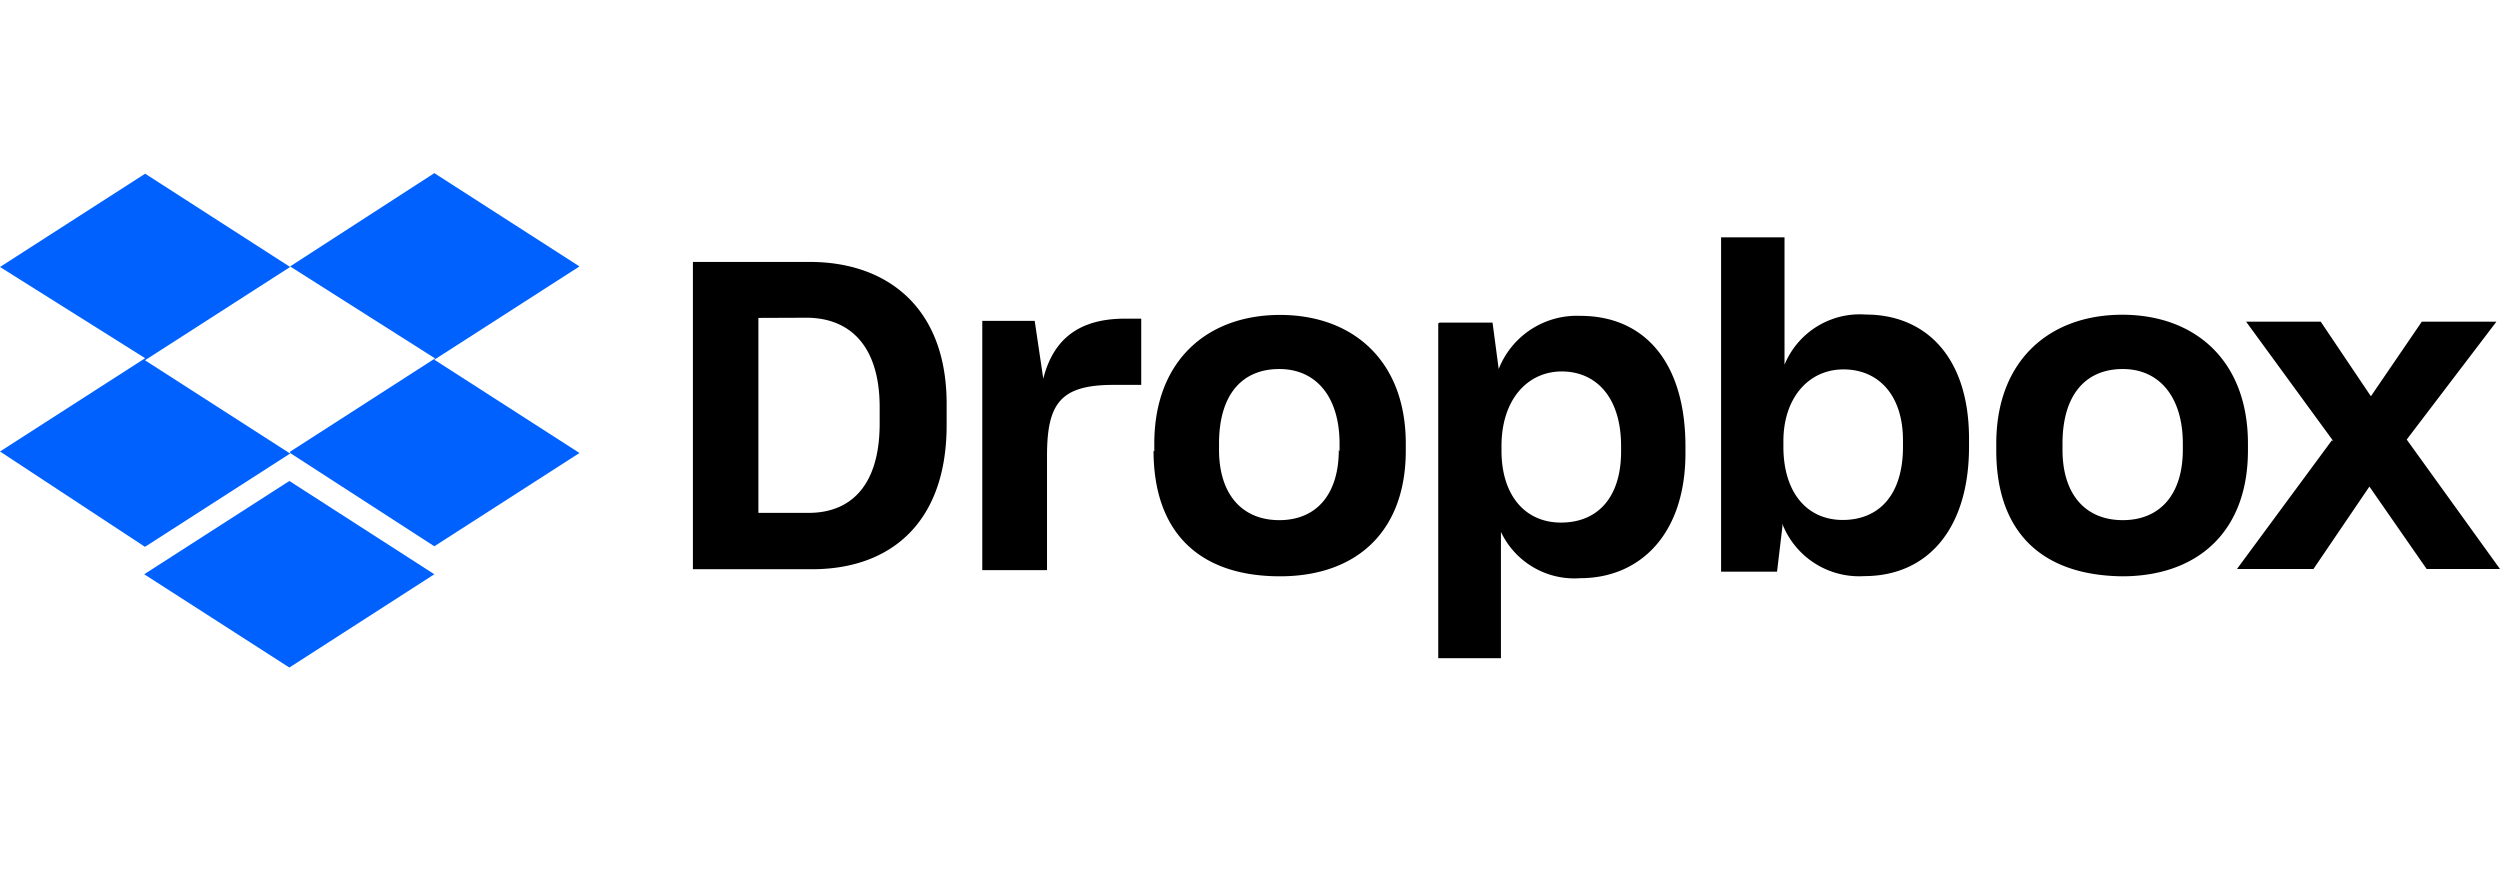
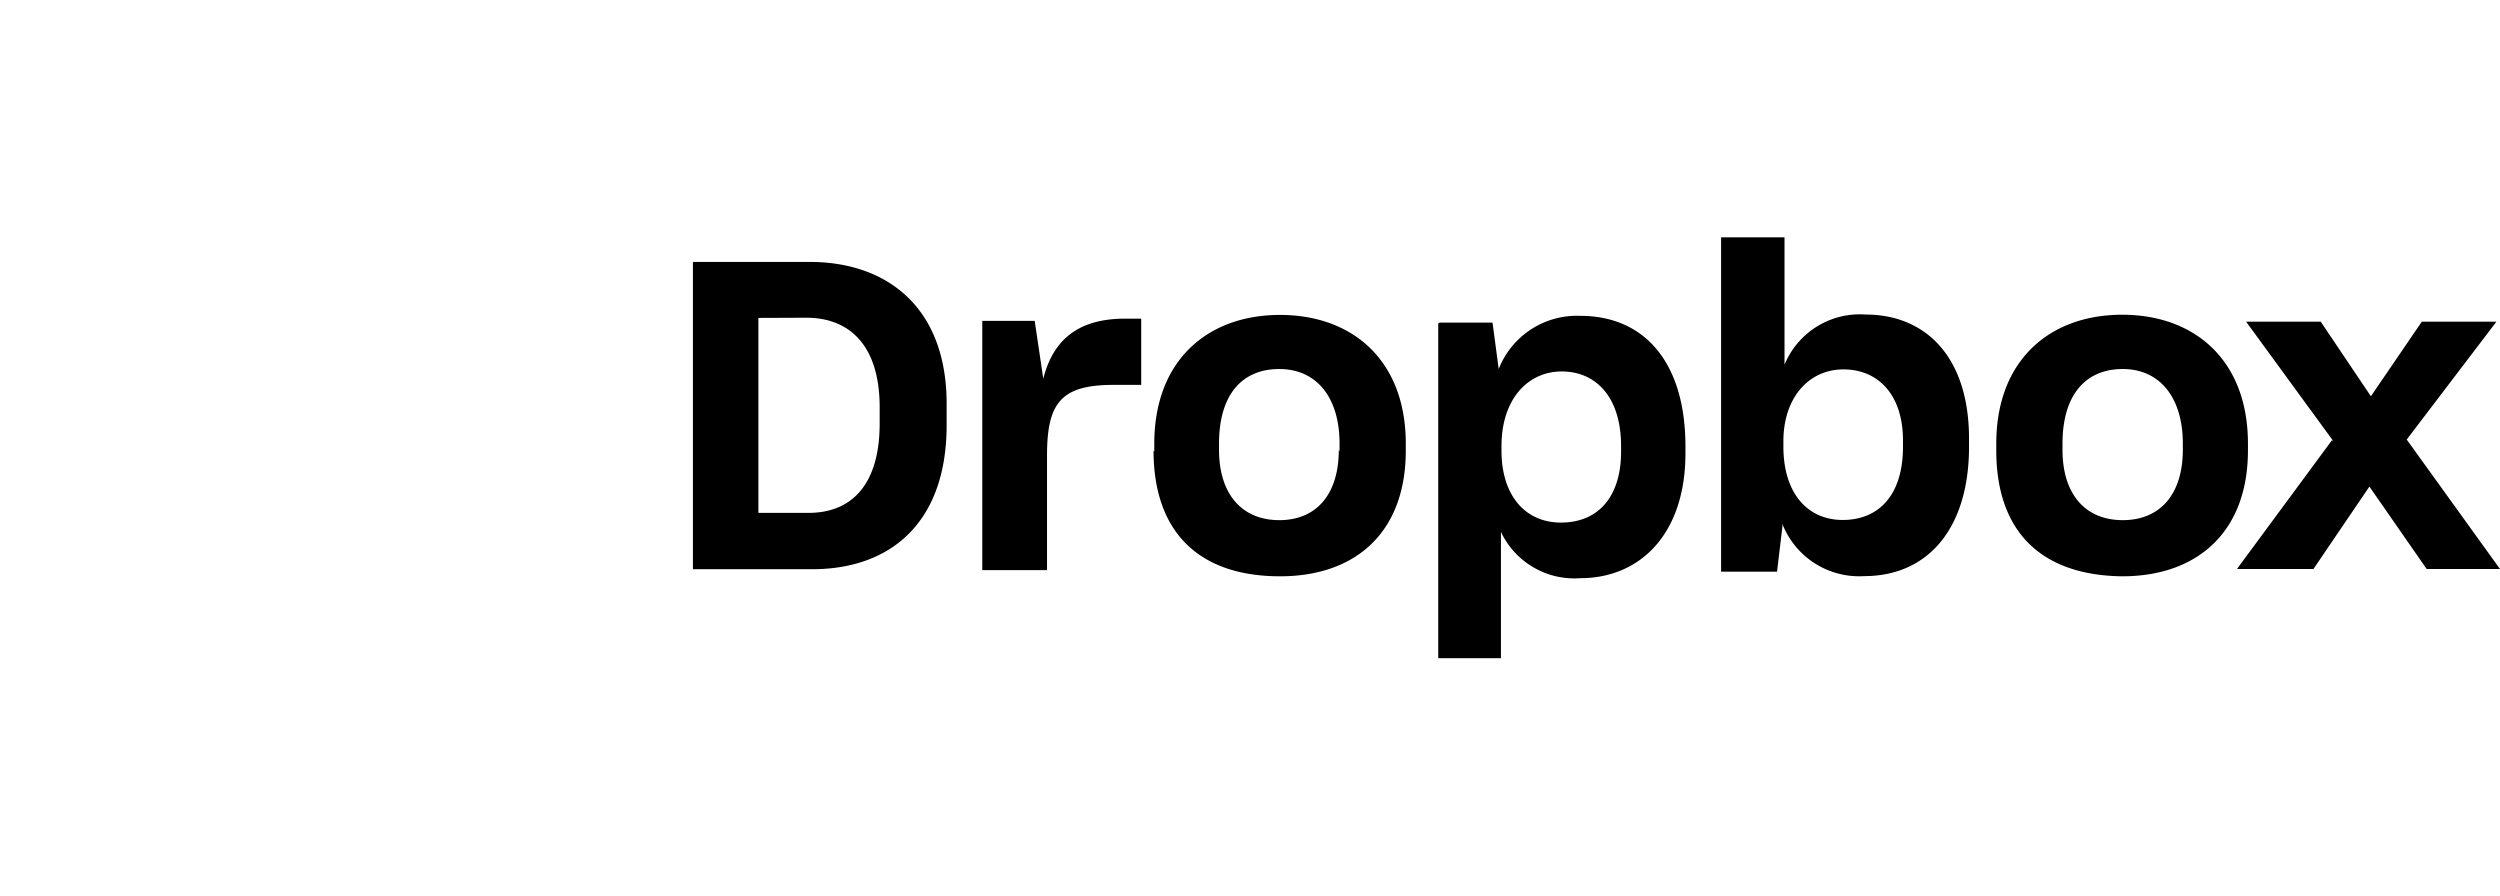
<svg xmlns="http://www.w3.org/2000/svg" id="Layer_1" data-name="Layer 1" viewBox="0 0 134 48">
  <defs>
    <style>.cls-1{fill:none;}.cls-2{fill:#0061ff;}</style>
  </defs>
  <title>Dropbox</title>
  <rect class="cls-1" width="134" height="48" />
-   <path class="cls-2" d="M15.55,14.53l-7.78,5,7.78,5-7.78,5L0,24.42l7.78-5L0,14.53l7.78-5ZM7.73,31l7.78-5,7.77,5-7.77,5Zm7.82-6.57,7.77-5L15.55,14.5l7.73-5,7.78,5-7.78,5,7.78,5-7.78,5-7.73-5Z" transform="translate(0 -0.22)" />
  <path d="M37.14,14.26h6.28c4,0,7.32,2.32,7.32,7.61V23c0,5.33-3.1,7.73-7.2,7.73h-6.4Zm3.51,3V27.71h2.69c2.28,0,3.81-1.48,3.81-4.79v-.87c0-3.31-1.61-4.8-3.93-4.8Zm12,.16h2.81l.46,3.1c.53-2.11,1.9-3.22,4.38-3.22h.87v3.55H59.68c-2.85,0-3.56,1-3.56,3.81v6.12H52.65V17.41Zm9.22,7V24c0-4.46,2.85-6.9,6.74-6.9s6.74,2.44,6.74,6.9v.37c0,4.38-2.68,6.74-6.74,6.74-4.34,0-6.78-2.36-6.78-6.74Zm9.93,0V24c0-2.49-1.24-4-3.23-4s-3.23,1.36-3.23,4v.33c0,2.4,1.25,3.77,3.23,3.77s3.19-1.37,3.19-3.77Zm5.37-6.91H80L80.33,20a4.5,4.5,0,0,1,4.38-2.85c3.39,0,5.63,2.44,5.63,7v.36c0,4.39-2.48,6.7-5.63,6.7a4.35,4.35,0,0,1-4.26-2.48V35.5H77.09V17.55Zm9.72,6.91v-.29c0-2.64-1.36-4-3.18-4s-3.23,1.49-3.23,4v.25c0,2.36,1.24,3.85,3.19,3.85S86.89,26.9,86.89,24.42Zm8.65,4-.29,2.44h-3V12.94h3.4v6.83A4.36,4.36,0,0,1,100,17.08c3.18,0,5.54,2.23,5.54,6.66v.42c0,4.42-2.23,6.94-5.62,6.94a4.42,4.42,0,0,1-4.39-2.81ZM102,24.16v-.33c0-2.44-1.32-3.81-3.19-3.81s-3.22,1.53-3.22,3.85v.29c0,2.48,1.28,3.93,3.18,3.93S102,26.8,102,24.16Zm5,.2V24c0-4.47,2.86-6.91,6.75-6.91s6.74,2.44,6.74,6.91v.36c0,4.39-2.73,6.75-6.74,6.75C109.44,31.06,107,28.75,107,24.36Zm10,0V24c0-2.48-1.24-4-3.22-4s-3.23,1.37-3.23,4v.33c0,2.4,1.24,3.77,3.23,3.77S117,26.73,117,24.32Zm8.07-.49-4.68-6.41h4l2.69,4,2.73-4h4L129,23.78l5,6.94h-3.93L127,26.3l-3,4.42h-4.1l5.09-6.9Z" transform="translate(0 -0.22)" />
</svg>